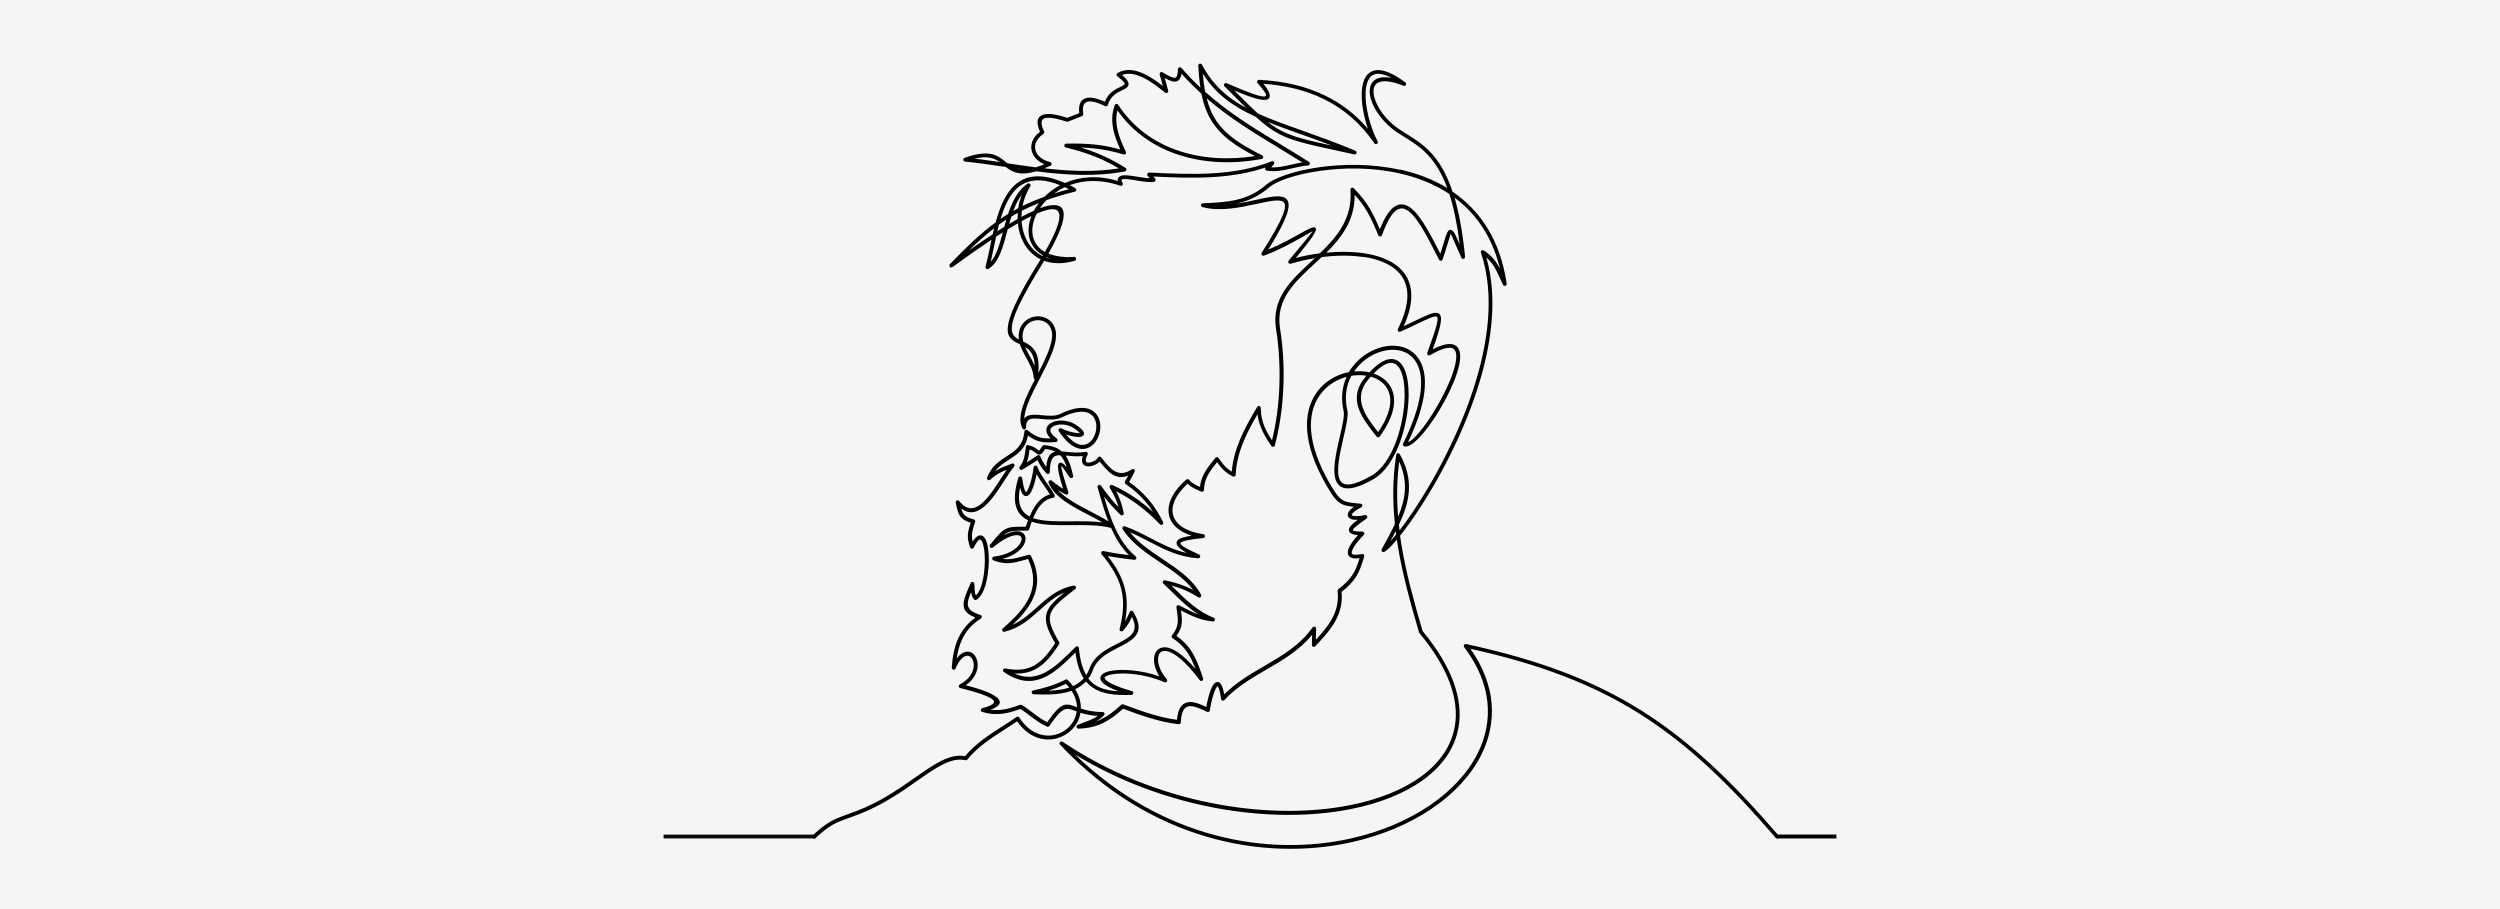
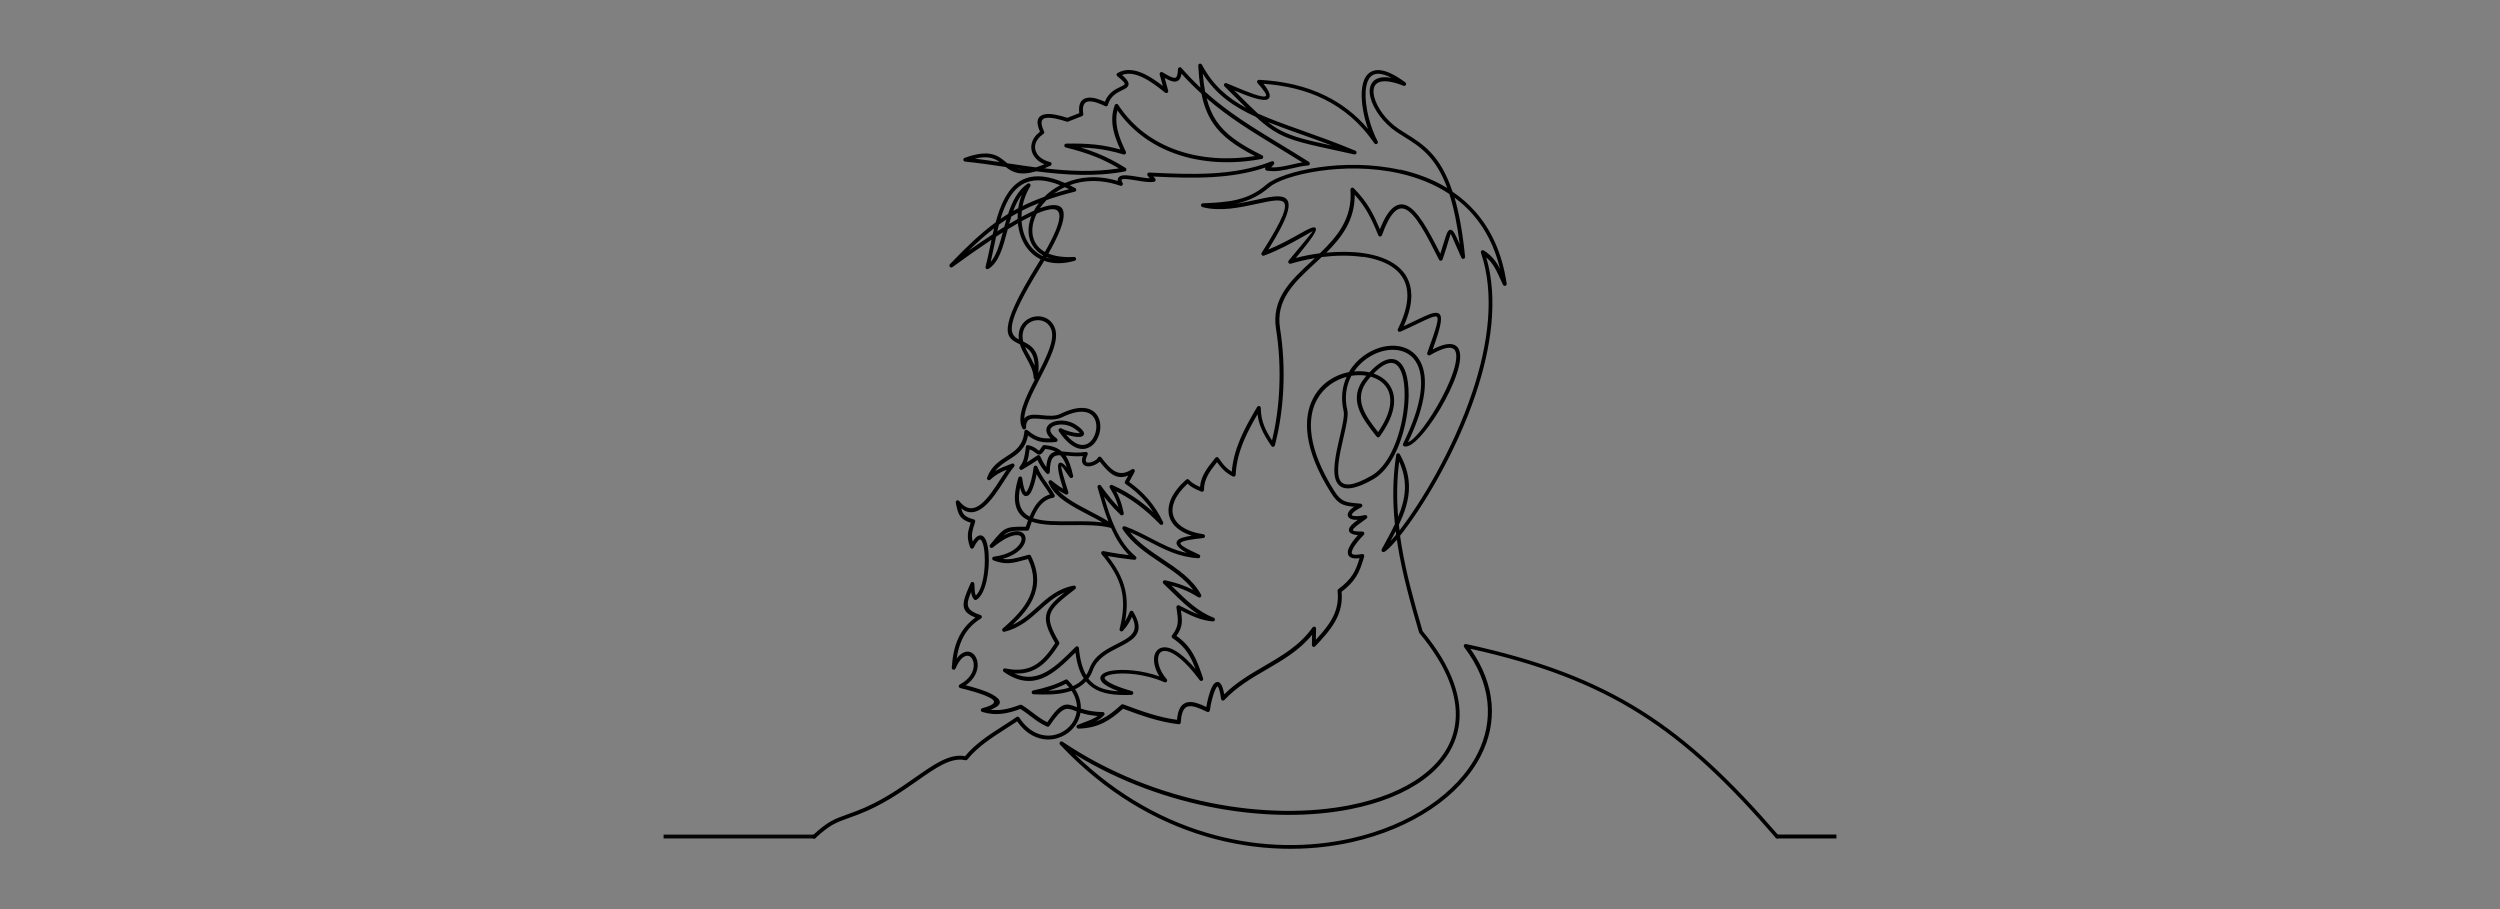
<svg xmlns="http://www.w3.org/2000/svg" id="_レイヤー_2" data-name="レイヤー 2" data-sanitized-data-name="レイヤー 2" viewBox="0 0 550 200">
  <rect x="0" y="0" width="550" height="200" fill="#808080" stroke="none" />
  <defs>
    <style>
      .cls-1, .cls-2, .cls-3 {
        stroke-width: 0px;
      }

      .cls-1, .cls-3 {
        fill: #000;
      }

      .cls-2 {
        fill: #f6f6f6;
        opacity: .98;
      }

      .cls-3 {
        opacity: .96;
      }
    </style>
  </defs>
  <g id="_レイヤー_1-2" data-name="レイヤー 1" data-sanitized-data-name="レイヤー 1">
    <g>
-       <rect class="cls-2" width="550" height="200" />
      <path class="cls-1" d="M391.3,183.76c.15.18.13.45-.04.6s-.45.13-.6-.04c-10.3-11.93-19.43-20.67-29.95-27.29-10.27-6.46-21.88-10.9-37.22-14.3,5.72,8.11,5.94,16.31,2.35,23.42-2.27,4.5-6.08,8.55-10.98,11.84-4.88,3.28-10.86,5.81-17.5,7.29-19.33,4.3-44.28-.34-64.15-21.46-.16-.17-.15-.44.02-.6.15-.14.38-.15.54-.03,20.38,13.71,45.33,17.5,63.23,13.95,6.31-1.25,11.74-3.42,15.76-6.39,3.99-2.94,6.59-6.66,7.32-11.06.94-5.72-1.3-12.6-7.81-20.41-.04-.05-.07-.1-.08-.15h0c-1.89-6.46-3.67-12.84-4.71-19.28-.06-.37-.12-.75-.17-1.12-1.19,1.41-2.14,2.34-2.74,2.68h0c-.12.07-.28.08-.42,0-.21-.11-.28-.37-.17-.58l.18-.33c1-1.83,1.94-3.54,2.72-5.2-.52-4.99-.51-10.03.29-15.22.04-.23.25-.39.49-.36.14.02.25.1.31.22h0c3.16,5.72,2.21,10.35-.21,15.51.04.41.09.82.14,1.24,4.62-5.96,11.77-17.68,16.05-30.52,3.44-10.31,5-21.32,1.86-30.57-.08-.22.04-.47.27-.54.13-.04.26-.02.37.05h0s0,0,0,0c1.8,1.16,2.75,2.48,3.56,4.04-1.18-4.92-3.25-8.82-5.91-11.89-1.25-1.44-2.62-2.7-4.1-3.79.98,3.35,1.78,7.58,2.32,13.02.02.23-.15.44-.38.47-.19.02-.36-.09-.43-.25h0c-.41-.92-.78-1.76-1.1-2.48-.83-1.91-1.22-2.8-1.26-2.8-.01,0-.22.7-.62,2.02-.28.93-.64,2.14-1.16,3.63-.08.22-.32.34-.54.26-.11-.04-.19-.12-.24-.21h0s-.08-.15-.08-.15c-2.64-5.23-5.14-10.16-7.49-11.01-1.59-.57-3.23.89-4.99,5.78-.08.22-.32.34-.55.26-.12-.04-.21-.14-.25-.25-.83-2.01-1.56-3.68-2.47-5.23-.74-1.26-1.6-2.45-2.73-3.68.04,5.57-2.84,9.37-6.24,12.74,2.8-.27,5.63-.26,8.2.11,2.88.42,5.46,1.31,7.34,2.77,1.92,1.5,3.1,3.58,3.16,6.38.04,1.95-.47,4.24-1.68,6.91.99-.46,1.88-.88,2.68-1.27,2.43-1.17,3.99-1.92,4.85-1.61,1.23.45.78,2.63-1.14,7.99,2.11-1.1,3.58-1.38,4.55-1.07,1.51.49,1.77,2.27,1.24,4.65-.49,2.19-1.65,4.93-3.08,7.6-2.95,5.53-7.13,10.73-8.97,10.15-.23-.07-.35-.31-.28-.53,0-.03.02-.05.03-.08,4.33-8.76,4.67-14.37,3.09-17.5-1.01-2.01-2.83-2.99-4.87-3.12-2.09-.14-4.42.6-6.37,2.03-1.01.74-1.91,1.65-2.64,2.73.06,0,.13-.01.19-.02,1.1-.09,2.19-.03,3.2.2,1.94-2.08,3.56-2.95,4.85-2.93,1.35.02,2.33.96,2.94,2.49.57,1.42.84,3.36.82,5.55-.07,6.63-2.8,15.55-7.69,18.36-4.77,2.74-7.1,2.5-8.1.75-1.2-2.09-.21-6.36.65-10.07.56-2.44,1.07-4.62.84-5.6-.67-2.86-.32-5.42.66-7.56-2.59.69-5.06,2.34-6.52,5.01-2.26,4.14-2.09,10.76,3.8,20.1,1.52,2.41,2.54,2.5,5.06,2.73.24.02.5.05.73.07.23.02.41.23.38.46-.01.16-.11.29-.25.35-1.14.57-1.8,1.09-2.02,1.49-.05.1-.07.16-.06.2.02.04.08.09.19.13.47.18,1.39.17,2.72-.12.23-.05.46.1.51.33.04.18-.04.36-.19.45-.26.19-.51.38-.78.57-1.02.73-2.19,1.56-2.19,1.96,0,.19.55.32,2.09.32.24,0,.43.19.43.43,0,.12-.05.23-.13.3-.77.77-1.93,2.08-2.43,3.13h0s0,0,0,0c-.16.34-.24.63-.22.85.02.14.11.25.31.31.37.12.99.11,1.94-.08.23-.05.46.1.5.34.01.07,0,.15-.01.22-.53,1.85-1.03,3.23-1.8,4.45-.74,1.17-1.71,2.18-3.17,3.3.24,2.54-.36,4.64-1.44,6.55-1.1,1.94-2.68,3.66-4.36,5.44-.16.17-.43.18-.6.02-.1-.09-.14-.22-.13-.34l.05-2.22c-2.78,3.42-6.42,5.54-10.08,7.67-3.27,1.9-6.56,3.82-9.22,6.68-.16.17-.43.18-.6.02-.08-.07-.12-.17-.13-.27-.21-1.52-.46-2.37-.71-2.72-.04-.05-.04-.09-.05-.08-.11.05-.24.24-.39.52-.57,1.06-1.09,3.14-1.32,4.81-.03.23-.25.4-.48.37-.06,0-.11-.03-.15-.05-1.57-.77-3.02-1.39-4.05-1.21-.95.17-1.59,1.13-1.71,3.53-.01.24-.21.42-.45.41,0,0-.02,0-.03,0h0c-2.21-.26-4.29-.75-6.35-1.37-1.95-.59-3.89-1.3-5.88-2.04-1.46,1.33-2.84,2.38-4.36,3.12-1.6.78-3.33,1.21-5.44,1.26-.24,0-.43-.18-.44-.42,0-.18.11-.35.27-.41.45-.19.9-.35,1.34-.52,1.08-.4,2.18-.8,3.06-1.44-1.61-.1-2.82-.39-3.79-.71-.07.42-.17.83-.32,1.23-.44,1.22-1.23,2.27-2.23,3.07-1,.79-2.22,1.33-3.53,1.52-2.62.37-5.6-.68-7.85-3.93-.86.58-1.73,1.14-2.59,1.69-3.06,1.96-6.11,3.92-8.37,6.72-.11.13-.27.18-.43.15h0c-3.1-.72-6.39,1.58-10.6,4.53-3.54,2.48-7.71,5.4-13.02,7.43-.72.27-1.43.53-2.08.76-2.81,1.01-4.11,1.48-7.29,4.41-.17.16-.44.15-.6-.03-.16-.17-.15-.44.03-.6,3.3-3.04,4.65-3.53,7.58-4.58.57-.21,1.22-.44,2.06-.76,5.21-1.99,9.34-4.88,12.83-7.33,4.28-3,7.64-5.35,11.02-4.72,2.33-2.8,5.36-4.75,8.41-6.7.98-.63,1.97-1.26,2.9-1.91,0,0,.02-.01.03-.02.2-.13.46-.07.59.13,2.07,3.21,4.84,4.25,7.26,3.91,1.15-.16,2.23-.64,3.11-1.34.88-.7,1.58-1.62,1.96-2.69.14-.39.24-.8.3-1.22-.12-.04-.23-.09-.34-.13-1.98-.75-2.71-1.02-5.67,3.31-.12.18-.35.23-.54.14-1.46-.64-2.56-1.48-3.68-2.34-.69-.52-1.38-1.06-2.16-1.54-1.39.52-2.7.91-4.04,1.06-1.41.17-2.84.07-4.37-.4-.23-.07-.35-.31-.28-.53.05-.15.16-.25.3-.29h0c3.1-.78,3.01-1.57,1.79-2.24-1.68-.93-4.81-1.75-6.64-2.19-.23-.06-.37-.29-.31-.51.03-.12.11-.22.22-.28h0c2.22-1.17,3.06-2.85,3.07-4.21,0-.69-.19-1.28-.52-1.67-.29-.34-.69-.52-1.13-.42-.73.16-1.58.98-2.37,2.8-.09.22-.34.32-.56.22-.17-.07-.27-.24-.26-.42h0c.16-2.33.55-4.53,1.45-6.48.8-1.74,2-3.28,3.76-4.54-2.67-1.04-2.97-2.37-2.31-4.47.23-.74.59-1.57,1-2.52l.25-.58c.09-.22.34-.32.56-.23.16.07.25.22.26.38.02.26.03.52.04.78.02.63.04,1.27.29,1.78,1.56-1.43,2.15-5.84,1.93-9.05-.07-1.1-.24-2.04-.5-2.66-.18-.43-.37-.67-.57-.61-.34.12-.77.66-1.32,1.79-.1.21-.36.3-.57.2-.11-.05-.18-.14-.22-.24h0c-.82-2.31-.56-3.31.11-5.44-1.11-.34-1.79-.73-2.26-1.37-.52-.69-.74-1.62-1.02-3.05-.04-.23.11-.45.34-.5.17-.03.33.04.43.17,1.65,2.07,3.26,1.87,4.75.68,1.62-1.28,3.14-3.66,4.46-5.71.44-.68.85-1.32,1.24-1.88-1.35.54-2.47,1.11-3.63,2.2-.17.16-.44.16-.6-.02-.12-.13-.15-.31-.08-.47.93-2.49,2.65-3.59,4.31-4.66,1.84-1.19,3.6-2.32,3.87-5.44.02-.24.23-.41.46-.39.1,0,.19.05.26.11,1.05.88,1.89,1.36,2.79,1.6.66.17,1.38.21,2.26.18-.67-.67-.95-1.3-.93-1.86.01-.44.2-.83.51-1.14.28-.29.68-.51,1.13-.67,1.37-.47,3.43-.31,4.98.76.96.66,1.44,1.16,1.59,1.52.19.45.04.76-.35.95-.23.11-.56.14-.94.13-.72-.03-1.72-.25-2.59-.54,2.02,2.46,3.78,2.68,4.96,1.89.75-.5,1.3-1.4,1.55-2.39.26-.99.22-2.07-.2-2.92-.78-1.61-2.98-2.42-7.21-.36-1.38.67-2.99.51-4.46.37-.62-.06-1.22-.12-1.73-.1-1.04.03-1.75.42-1.7,1.97,0,.24-.18.43-.41.44-.16,0-.31-.08-.38-.22h0s0-.01,0-.01c-1.39-2.52.58-6.6,2.72-10.76-.15-.06-.25-.2-.26-.38-.07-1.6-.88-3.06-1.67-4.49-.53-.96-1.06-1.91-1.36-2.89-3.05-1.44-5.37-2.61,3.95-17.7.21-.34.41-.67.61-.99-1.4-.68-2.52-1.73-3.35-3.01-.92-1.42-1.47-3.12-1.65-4.92-.72.41-1.46.85-2.24,1.33l-.13.5c-.95,3.53-1.83,6.81-4.09,8.19-.1.07-.23.1-.36.06-.23-.06-.36-.3-.3-.52.36-1.32.66-2.81.99-4.36.11-.52.22-1.05.33-1.58-2.64,1.75-5.53,3.78-8.6,6.02-.19.14-.46.1-.59-.09-.12-.17-.1-.4.04-.55h0c3.61-3.76,6.7-6.75,10.06-9.2.53-1.94,1.17-3.8,2.05-5.38,2.3-4.17,6.1-6.43,13.19-3.28,3.18-1.38,7.15-1.8,11.62-.45-.08-.48.11-.81.49-1.03.01,0,.02-.01.03-.02.72-.38,2.18-.14,3.73.11.97.16,1.97.32,2.8.35l-.47-.56c-.15-.18-.13-.45.06-.6.09-.07.19-.1.29-.1h0c4.53.22,9.17.43,13.73.18,4.54-.26,9-.98,13.2-2.65.22-.09.47.02.55.24.06.16.02.34-.09.45l-.57.63c1.51.09,3-.26,4.51-.6.78-.18,1.55-.36,2.35-.48-1.83-1.15-3.6-2.23-5.33-3.28-5.61-3.41-10.79-6.56-15.72-10.82.5,1.95,1.19,3.58,2.16,5.01,1.98,2.93,5.13,5.09,10.05,7.53.12.06.2.17.23.3.04.23-.11.45-.34.5-6.48,1.22-13.11.93-18.95-1.14-5.06-1.79-9.53-4.92-12.78-9.55-.36,1.42-.3,2.82,0,4.19.36,1.67,1.08,3.3,1.84,4.89.06.1.07.22.04.33-.07.23-.31.35-.53.29-2.23-.67-4.21-1.08-6.21-1.3-1.05-.12-2.11-.19-3.21-.22,1.26.38,2.45.79,3.61,1.26,2.06.83,4.04,1.84,6.21,3.2.11.06.19.17.22.3.04.23-.11.45-.34.5-6.51,1.22-13.07.79-19.5-.03-3.64,1.06-5.26.17-6.69-.95-3.05-.46-6.05-.9-8.96-1.19h0c-.16-.02-.3-.12-.36-.28-.08-.22.04-.47.26-.54,5.52-1.99,7.32-.51,9.09.94.11.09.21.18.32.26h.04c2.05.31,4.13.62,6.21.89.57-.17,1.2-.39,1.88-.68-1.03-.43-1.78-1.06-2.26-1.78h0c-.29-.43-.47-.89-.56-1.37-.09-.48-.07-.97.05-1.46.23-.92.83-1.81,1.81-2.55-1.1-2.51-.39-3.56,1.09-3.84,1.29-.24,3.22.23,4.93.78l2.62-1.03c-.28-2.38.65-3.27,1.99-3.4,1.11-.11,2.49.37,3.65.9.76-2.01,2.3-2.75,3.41-3.28.43-.21.78-.37.91-.54.17-.22-.16-.66-1.59-1.81h0s-.07-.07-.1-.11c-.12-.2-.06-.46.15-.58,1.84-1.1,3.92-.73,5.9.21,1.47.7,2.87,1.7,4.07,2.64l-.7-2.54c-.03-.11-.02-.23.05-.33.12-.2.38-.27.58-.15,1.29.78,2.21,1.28,2.74,1.22.4-.05.61-.6.66-1.91h0c0-.11.05-.23.15-.31.18-.16.45-.14.6.04,1.38,1.58,2.77,3.01,4.19,4.34-.23-1.45-.38-3.06-.48-4.84-.01-.24.17-.44.4-.45.17,0,.33.09.4.23,2.39,4.5,5.62,7.31,9.76,9.53-1.07-1.05-2.28-2.25-3.68-3.65l-1.1-1.1c-.17-.17-.17-.44,0-.6.12-.12.31-.15.46-.09h0c.39.16.9.37,1.46.61,2.68,1.13,6.54,2.76,7.18,2.2.24-.21-.22-1.03-1.84-2.85-.16-.18-.14-.45.04-.6.09-.08.21-.12.33-.11,5.27.28,10.19,1.35,14.58,3.51,3.48,1.7,6.63,4.08,9.35,7.28-.94-2.7-1.51-5.77-1.37-8.21.08-1.33.37-2.49.93-3.32.6-.89,1.48-1.41,2.7-1.4,1.46.01,3.41.81,5.96,2.71.19.14.23.41.09.6-.12.16-.33.21-.5.14h0c-2.63-1.05-4.38-1.2-5.43-.76-.55.23-.89.63-1.05,1.15-.17.56-.15,1.27.04,2.05.58,2.33,2.64,5.23,5.46,7.1.52.35,1.06.68,1.6,1.02,3.68,2.3,7.5,4.69,10.17,12.74,1.87,1.27,3.61,2.79,5.16,4.57,3.33,3.85,5.77,8.96,6.75,15.66h0c.03.18-.07.36-.24.45-.21.1-.47,0-.57-.2-.2-.43-.38-.82-.55-1.19-.87-1.93-1.59-3.51-3.12-4.83,2.67,9.18,1.08,19.84-2.26,29.85-4.44,13.32-12,25.49-16.71,31.38.09.63.18,1.25.28,1.88,1.04,6.37,2.8,12.69,4.67,19.09,6.64,7.99,8.91,15.09,7.94,21.02-.76,4.63-3.49,8.54-7.65,11.61-4.13,3.04-9.67,5.26-16.1,6.54-17.16,3.41-40.72.14-60.67-12.03,19.16,18.55,42.45,22.56,60.67,18.5,6.53-1.45,12.41-3.94,17.21-7.16,4.78-3.21,8.49-7.15,10.69-11.51,3.58-7.08,3.21-15.31-2.92-23.41-.09-.1-.13-.24-.1-.37.05-.23.28-.38.51-.33,15.98,3.46,27.99,7.99,38.59,14.65,10.6,6.67,19.78,15.46,30.14,27.45h0ZM307.15,117.61c-.03-.25-.07-.5-.1-.75-.36.72-.75,1.45-1.15,2.2.38-.42.8-.9,1.25-1.45h0ZM307.82,101.55c-.53,4.12-.56,8.16-.24,12.16,1.68-4.03,2.22-7.81.24-12.16h0ZM318.85,42.67c-3.34-2.22-7.11-3.66-10.97-4.53-6.09-1.37-12.41-1.29-17.64-.53-5.31.77-9.45,2.24-11.02,3.6-2.21,1.92-4.47,2.94-6.88,3.51-.19.04-.37.09-.56.12,1.6-.23,3.16-.57,4.58-.88,2.88-.63,5.21-1.14,6.39-.39.01,0,.02.02.03.02,1.52,1.02.8,4.02-3.76,11.32,2.69-1.1,5.16-2.48,6.95-3.49,1.79-1,2.97-1.67,3.42-1.3.54.45-.67,2.24-4.31,6.64,1.68-.45,3.47-.8,5.3-1.04,3.81-3.64,7.2-7.7,6.72-13.96-.01-.12.03-.25.12-.35.17-.17.44-.17.6,0,1.58,1.58,2.7,3.06,3.64,4.67.78,1.33,1.43,2.74,2.11,4.35,1.86-4.66,3.75-5.99,5.71-5.29,2.55.92,5,5.58,7.59,10.68.34-1.03.61-1.91.83-2.64.51-1.68.78-2.58,1.37-2.63.64-.05,1.11.99,2.08,3.24-.58-4.63-1.37-8.26-2.3-11.15h0ZM308.06,37.31c3.61.81,7.15,2.11,10.34,4.06-2.56-6.95-6.06-9.14-9.45-11.25-.54-.34-1.08-.67-1.62-1.03-3-1.99-5.19-5.09-5.82-7.61-.23-.93-.25-1.79-.03-2.51.24-.76.74-1.35,1.54-1.69.75-.32,1.78-.39,3.12-.14-1.18-.62-2.14-.9-2.92-.91-.9,0-1.55.37-1.99,1.02-.47.7-.72,1.71-.79,2.89-.2,3.33,1.02,7.9,2.63,10.93.12.19.06.45-.12.57-.19.13-.46.08-.59-.11-3.07-4.49-6.84-7.65-11.12-9.74-4.01-1.97-8.49-3.01-13.28-3.36,1.45,1.8,1.66,2.8,1.11,3.29-.98.87-4.71-.63-7.54-1.82,2.12,2.12,3.78,3.78,5.22,5.09,2.84,1.29,6.05,2.43,9.63,3.7,3.57,1.27,7.5,2.67,11.8,4.47.22.09.32.34.23.56-.08.19-.29.3-.48.25h0c-1.25-.27-2.4-.52-3.47-.76-6.68-1.45-10.12-2.19-13.08-3.75-1.71-.9-3.23-2.05-5.09-3.75-4.93-2.24-8.8-4.94-11.69-9.52.13,1.46.3,2.79.53,4,5.15,4.62,10.57,7.91,16.48,11.5,2.05,1.25,4.17,2.53,6.34,3.91.12.07.21.19.22.35.02.24-.16.44-.4.46-1.16.08-2.3.35-3.43.61-1.86.43-3.7.85-5.65.52h0c-.08-.01-.15-.05-.22-.11-.17-.15-.19-.4-.05-.58-3.81,1.29-7.8,1.89-11.84,2.12-4.27.24-8.6.07-12.84-.13l.37.44c.06.06.1.14.12.24.04.23-.13.45-.36.49-1.03.16-2.49-.08-3.87-.31-1.41-.23-2.72-.45-3.19-.21h-.01c-.12.08-.09.3.18.77h0c.06.1.07.23.03.35-.08.22-.32.34-.54.26-4.25-1.48-8.06-1.28-11.14-.13.4.2.81.41,1.22.64.1.05.18.15.22.27.06.23-.08.46-.31.52-2.29.57-4.35,1.18-6.23,1.85-.55.56-1.03,1.16-1.45,1.78.71-.26,1.34-.45,1.9-.56,4.15-.78,4.75,2.15-.03,10.55,1.41.58,3.27.87,5.64.74h0c.19-.01.38.11.43.31.07.23-.06.46-.29.53-2.43.7-4.53.69-6.29.15-.14-.04-.28-.09-.42-.14-.22.36-.44.73-.67,1.11-8.11,13.12-7.11,15.03-4.91,16.19,0-.07-.02-.15-.02-.22-.15-1.8.54-3.13,1.58-3.95.53-.42,1.15-.7,1.79-.83.64-.13,1.31-.12,1.94.05,1.19.31,2.23,1.17,2.7,2.6.88,2.72-1.24,6.81-3.35,10.9-1.69,3.27-3.38,6.54-3.44,8.88.44-.64,1.19-.85,2.1-.87.56-.02,1.18.04,1.83.11,1.35.13,2.84.28,4-.29,4.8-2.34,7.38-1.25,8.36.75.51,1.04.56,2.33.25,3.51-.31,1.18-.97,2.27-1.9,2.89-1.72,1.15-4.28.78-7.02-3.31-.1-.13-.12-.32-.03-.48.12-.2.38-.28.58-.16.81.46,2.59.98,3.66,1.03.16,0,.3,0,.4,0-.16-.22-.54-.56-1.22-1.03-1.32-.92-3.06-1.05-4.22-.66-.34.11-.61.27-.8.46-.16.16-.26.35-.26.56-.01.48.39,1.1,1.4,1.84.11.07.19.19.2.33.02.24-.16.44-.39.46-1.47.12-2.56.13-3.6-.14-.85-.22-1.64-.62-2.54-1.3-.5,2.95-2.29,4.11-4.16,5.31-1.08.69-2.19,1.41-3.04,2.53,1.05-.66,2.15-1.07,3.46-1.57l.2-.08c.15-.06.33-.04.45.07.18.16.19.43.04.6-.6.68-1.31,1.78-2.09,3-1.35,2.1-2.92,4.54-4.65,5.92-1.56,1.23-3.21,1.62-4.89.26.15.53.31.93.55,1.25.4.53,1.05.86,2.21,1.17.01,0,.02,0,.03,0,.23.07.35.31.28.54l-.05.16h0s0,0,0,0c-.56,1.76-.85,2.69-.49,4.19.47-.75.91-1.17,1.31-1.31.72-.25,1.27.19,1.64,1.09.29.71.48,1.75.56,2.93.24,3.65-.58,8.82-2.67,10.08h0c-.18.11-.41.07-.55-.09-.4-.48-.57-1.03-.64-1.6-.2.49-.38.94-.51,1.35-.55,1.76-.2,2.82,2.56,3.69.1.03.19.09.25.19.12.2.06.46-.14.59-2.02,1.24-3.33,2.83-4.17,4.65-.58,1.27-.95,2.66-1.16,4.14.65-.87,1.32-1.32,1.94-1.46.78-.17,1.47.12,1.96.7.45.54.73,1.33.72,2.23-.02,1.42-.75,3.12-2.63,4.42,1.87.48,4.37,1.2,5.86,2.03,1.95,1.08,2.56,2.27-.41,3.34.84.11,1.65.11,2.46.02,1.32-.16,2.63-.56,4.03-1.09h0c.12-.04.25-.04.37.03.9.54,1.66,1.12,2.42,1.7,1,.76,1.98,1.51,3.2,2.1,3.17-4.57,4.08-4.23,6.47-3.33l.08.03c-.03-1.15-.4-2.38-1.2-3.62-.29.11-.6.2-.9.28-2.41.65-5.14.59-7.47.49-.24,0-.42-.21-.41-.44,0-.2.16-.37.35-.4,1.3-.29,2.48-.58,3.63-.95,1.15-.37,2.26-.82,3.45-1.43.17-.09.37-.05.5.08h0c.44.44.83.89,1.16,1.34.89-.4,1.7-.94,2.36-1.69-.9-1.39-1.5-3.24-1.81-5.7-4.74,4.73-9.22,8.86-15.77,4.27-.19-.13-.24-.4-.11-.59.1-.14.27-.21.43-.17h0c2.76.56,4.8.27,6.51-.73,1.67-.98,3.06-2.65,4.47-4.84-1.81-3.1-2.43-5-1.81-6.78.5-1.42,1.79-2.69,3.9-4.38-2.16.89-3.82,2.39-5.49,3.89-2.17,1.95-4.37,3.93-7.73,4.77-.23.06-.46-.08-.52-.31-.04-.17.02-.34.15-.44,2.49-2.15,4.69-4.39,5.83-6.91,1.09-2.41,1.22-5.13-.3-8.35-.27.07-.53.14-.78.21-2.45.68-4.17,1.15-6.84.09-.22-.09-.32-.34-.24-.55.06-.15.2-.25.35-.27h0c3.15-.38,5.03-1.69,5.77-2.9.3-.5.4-.96.29-1.29-.09-.29-.37-.49-.82-.53-1.06-.1-2.9.59-5.48,2.72-.18.15-.45.13-.6-.06-.14-.17-.13-.42.02-.57l.38-.46c2.77-3.34,2.95-3.55,7.46-3.48.15-.46.31-.95.5-1.44-2.62-1.26-3.79-3.88-2.14-9.31.04-.16.18-.29.36-.32.23-.03.45.13.48.37.23,1.7.49,2.63.77,3.01.04.06.05.09.06.09.12-.06.26-.25.41-.54.58-1.11,1.09-3.26,1.28-4.94.02-.15.12-.29.27-.35.22-.09.47.02.55.24.56,1.42,1.34,2.51,2.13,3.64.56.79,1.13,1.59,1.64,2.52.03.05.05.11.06.17.03.23-.13.45-.36.48-1.53.22-2.61,1.24-3.43,2.53-.38.6-.7,1.26-.97,1.94.1.03.2.07.3.1,2.15.66,5.09.63,8.11.61,2.32-.02,4.69-.04,6.84.24-.94-.55-1.98-1.09-3.04-1.64-3.68-1.91-7.57-3.93-8.8-7.08-.08-.22.02-.47.24-.55.15-.06.31-.03.43.07.57.46,1.1.88,1.66,1.26.28.19.57.37.87.55-.7-2.23-1.57-5.2-.87-5.68.33-.22.85,0,1.67.93-.3-.92-.66-1.7-1.15-2.3-.1-.12-.2-.23-.31-.34h-.05c-1.4-.02-2.18.54-2.23,3.69,0,.12-.04.24-.13.32-.17.16-.44.15-.6-.02-.52-.55-.91-1.06-1.25-1.6-.26-.41-.49-.84-.72-1.33-.48.33-.97.65-1.45.95-.61.39-1.24.77-1.89,1.14-.15.11-.36.11-.52-.02-.18-.15-.21-.42-.06-.6.96-1.17,1.13-2.55,1.32-4.03h0s.04-.36.04-.36c0-.01,0-.03,0-.04.05-.23.28-.37.51-.32,1.1.24,1.67.69,2.06,1,.09.07.18.14.24.18.11.07.24-.06.83-.98.08-.14.23-.23.41-.21,1.72.14,2.94.61,3.84,1.39.34.02.7.06,1.08.1,1.17.12,2.57.27,4.16.01.23-.04.45.12.49.35.02.1,0,.19-.05.27-.4.8-.46,1.28-.33,1.53.04.08.12.14.23.17.15.05.33.05.54.02.74-.1,1.59-.57,1.84-1.07.11-.21.36-.3.57-.19.06.03.11.07.14.12h0s.12.15.12.15c1.89,2.38,3.59,4.51,6.63,2.48.2-.13.46-.08.59.12.1.14.09.33,0,.47l-1.18,2.19c1.63,1.16,3.01,2.4,4.2,3.79,1.27,1.48,2.33,3.13,3.27,5.05.1.21.02.47-.2.57-.17.08-.37.04-.49-.09h0c-1.59-1.65-3.27-3.15-5.06-4.46-1.44-1.05-2.96-1.99-4.58-2.8.31.57.56,1.12.78,1.69.37.94.64,1.91.89,3.08.05.23-.1.46-.33.51-.15.03-.3-.02-.4-.12-.97-.92-1.83-1.85-2.65-2.81-.33-.38-.64-.77-.96-1.17,1.42,4.86,3.18,10.02,6.97,13.14.18.15.21.42.06.6-.1.12-.24.17-.38.15h0c-1.18-.14-2.35-.28-3.5-.45-.78-.11-1.55-.24-2.34-.38,1.91,2.44,3.16,4.69,3.76,7.1.56,2.22.57,4.56.05,7.29.03-.05.07-.11.1-.17.34-.58.62-1.2.94-1.93.09-.22.34-.32.56-.22.09.04.16.1.2.18,2.26,3.72,1,5.42-1.3,6.81-.6.36-1.25.7-1.93,1.04-2.21,1.12-4.69,2.38-5.64,4.97-.27.73-.6,1.36-1,1.9.38.49.81.9,1.28,1.24,1.38.99,3.17,1.42,5.39,1.54-1.94-.71-3.08-1.37-3.6-1.96-.57-.64-.55-1.23-.05-1.72.37-.37,1.07-.65,1.99-.82,2.45-.45,6.71-.17,10.63,1.23-.99-1.58-1.35-3.18-1.14-4.37.12-.69.42-1.25.91-1.61.48-.36,1.13-.51,1.92-.38,1.5.26,3.63,1.64,6.26,4.75-.39-1.03-.8-1.99-1.31-2.87-.87-1.51-2.02-2.81-3.76-3.93h0s-.02-.02-.04-.03c-.18-.15-.21-.41-.07-.6,1.58-1.98,1.38-3.34,1.04-5.64-.02-.13-.04-.24-.07-.48-.02-.09,0-.19.04-.27.11-.21.36-.29.57-.19.22.11.16.08.62.32,1.26.65,2.41,1.23,3.61,1.67-2.2-1.41-4.08-3.25-5.97-5.11-.57-.56-1.15-1.12-1.74-1.68h0c-.11-.1-.16-.25-.12-.4.05-.23.28-.37.51-.32,1.51.33,2.78.69,4.01,1.16.73.28,1.44.6,2.18.99-1.84-2.45-4.5-4.23-7.2-6.03-3.09-2.07-6.23-4.16-8.34-7.36h0c-.07-.11-.09-.25-.05-.38.08-.22.32-.34.55-.26,2.05.74,3.89,1.7,5.7,2.64h0c2.54,1.32,5.03,2.61,7.91,3.22-2.13-1.2-2.62-2.06-2.03-2.76.43-.51,1.58-.81,3.12-1.04-1.02-.32-1.9-.73-2.61-1.22-1.21-.81-1.98-1.84-2.32-3-.33-1.16-.22-2.45.35-3.79.6-1.4,1.71-2.87,3.35-4.31h.01c.17-.17.44-.16.6.02.72.79,1.49,1.16,2.44,1.58.21-2.43,1.59-4.17,3.05-5.99l.32-.4s.06-.07.1-.1c.19-.14.46-.09.59.1.58.81,1.03,1.44,1.55,1.96.39.39.81.73,1.37,1.07.23-2.58.91-4.91,1.85-7.15,1.01-2.41,2.33-4.69,3.72-7.06.07-.14.22-.24.39-.24.24,0,.43.19.43.43,0,1.54.31,2.88.83,4.15.42,1.02.98,1.99,1.64,2.99.9-3.67,1.43-7.59,1.6-11.53.19-4.38-.05-8.8-.71-12.94-1.08-6.74,3.26-10.75,7.79-14.93.25-.23.5-.46.75-.69-1.85.3-3.65.71-5.31,1.22-.13.04-.28.01-.4-.08-.18-.15-.21-.42-.06-.6,3.92-4.7,5.35-6.45,5.3-6.5,0,0-.98.55-2.46,1.39-2.08,1.17-5.04,2.83-8.27,4.01h0c-.12.04-.26.03-.37-.04-.2-.13-.26-.39-.13-.59,4.85-7.59,5.84-10.48,4.69-11.25h-.02c-.88-.57-3.06-.09-5.75.49-3.6.79-8.08,1.76-11.96.71h0c-.18-.05-.31-.2-.32-.39-.01-.24.17-.43.41-.44,2.7-.12,5.16-.24,7.47-.79,2.28-.54,4.42-1.51,6.51-3.32,1.69-1.46,6-3.01,11.46-3.8,5.31-.77,11.73-.85,17.94.54h0ZM299.85,56.54c-2.84-.42-6-.37-9.08.01-.54.51-1.09,1.02-1.64,1.53-4.35,4.02-8.53,7.88-7.52,14.17.67,4.2.92,8.67.72,13.11-.19,4.34-.81,8.64-1.86,12.63-.06.23-.29.36-.52.3-.11-.03-.2-.1-.25-.19-.91-1.32-1.69-2.58-2.24-3.93-.4-.96-.68-1.96-.81-3.04-1.12,1.92-2.15,3.82-2.98,5.78-.99,2.35-1.68,4.8-1.83,7.55-.01.24-.21.42-.45.4-.07,0-.14-.03-.2-.06-.92-.48-1.56-.96-2.13-1.53-.46-.46-.85-.98-1.31-1.6-1.48,1.86-2.87,3.62-2.87,6.09,0,.24-.19.43-.43.43-.07,0-.14-.02-.21-.05l-.34-.15c-1.01-.44-1.83-.81-2.63-1.58-1.38,1.27-2.33,2.54-2.85,3.75-.49,1.15-.6,2.25-.32,3.22.28.97.94,1.83,1.97,2.53,1.13.76,2.69,1.33,4.67,1.62.23.03.4.25.36.48-.03.2-.2.35-.39.36-2.52.28-4.54.55-4.97,1.05-.3.35.75,1.1,4.06,2.58.21.1.31.35.22.56-.07.17-.24.26-.41.25h0c-4.21-.24-7.46-1.93-10.79-3.66h0s0,0,0,0c-1.37-.71-2.76-1.43-4.23-2.06,1.97,2.43,4.62,4.2,7.23,5.94,3.29,2.2,6.54,4.37,8.42,7.8.11.21.04.47-.17.58-.14.08-.3.07-.43-.01-1.27-.79-2.4-1.36-3.58-1.82-.75-.29-1.53-.53-2.37-.76.21.2.41.4.62.6,2.64,2.59,5.25,5.15,8.7,6.47.22.08.33.33.25.55-.07.19-.27.3-.47.27-2.73-.25-4.67-1.23-6.99-2.42.33,2.21.46,3.63-.98,5.61,1.66,1.14,2.79,2.46,3.66,3.96.92,1.6,1.54,3.39,2.2,5.39.07.22-.05.47-.27.54-.19.06-.38-.01-.49-.17-3.21-4.31-5.67-6.09-7.27-6.38-.54-.09-.96,0-1.26.22-.3.22-.49.6-.57,1.07-.22,1.27.36,3.16,1.86,4.89.15.18.13.45-.05.6-.13.12-.32.13-.47.06-4.1-1.81-8.9-2.21-11.52-1.73-.75.14-1.29.34-1.54.59-.13.13-.12.31.09.55.63.7,2.41,1.57,5.83,2.55.23.06.36.3.29.53-.05.19-.23.32-.43.31-3.68.13-6.54-.21-8.62-1.7-.49-.35-.94-.77-1.34-1.26-.68.73-1.49,1.28-2.39,1.7.91,1.46,1.29,2.91,1.25,4.26,1.14.38,2.63.76,4.8.76h0c.1,0,.2.04.29.11.18.16.19.43.03.6-.53.59-1.18,1.04-1.88,1.4.45-.15.88-.33,1.3-.54,1.5-.73,2.88-1.8,4.35-3.16h0c.11-.11.28-.15.44-.09,2.05.76,4.04,1.5,6.07,2.11,1.88.57,3.77,1.02,5.76,1.29.21-2.56,1.1-3.63,2.38-3.87,1.14-.21,2.55.32,4.07,1.04.27-1.63.77-3.5,1.32-4.52.23-.43.49-.74.77-.88.4-.2.78-.11,1.11.35.27.38.53,1.1.74,2.27,2.63-2.61,5.73-4.42,8.82-6.22,3.94-2.3,7.86-4.58,10.61-8.49h0c.08-.11.21-.18.36-.18.24,0,.42.2.42.43l-.06,2.45c1.36-1.46,2.6-2.9,3.48-4.47,1.03-1.82,1.59-3.83,1.31-6.27h0c-.02-.15.04-.3.17-.39,1.48-1.11,2.44-2.09,3.16-3.22.63-.99,1.07-2.13,1.51-3.59-.75.1-1.3.07-1.69-.06-.56-.18-.83-.54-.89-1.01-.05-.39.06-.85.29-1.32h0c.41-.88,1.22-1.89,1.93-2.68-1.45-.12-1.99-.55-1.99-1.14,0-.7.95-1.5,1.96-2.23-.63.03-1.13-.03-1.47-.17-.35-.14-.58-.35-.69-.62-.11-.28-.07-.59.12-.92.2-.35.6-.75,1.22-1.16-2.38-.23-3.48-.51-5.09-3.07-6.09-9.66-6.22-16.58-3.83-20.97,1.72-3.16,4.73-4.99,7.79-5.6.84-1.44,1.97-2.65,3.26-3.58,2.12-1.55,4.64-2.35,6.93-2.2,2.33.15,4.42,1.28,5.58,3.59,1.65,3.27,1.4,8.96-2.78,17.64,1.7-.63,4.92-5.06,7.39-9.68,1.39-2.61,2.52-5.27,3-7.38.43-1.92.32-3.33-.67-3.65-.88-.29-2.43.13-4.86,1.55h0c-.11.06-.24.08-.36.03-.22-.08-.34-.32-.26-.55,2.04-5.57,2.69-7.74,2.04-7.97-.52-.19-1.96.5-4.19,1.57-1.08.52-2.34,1.13-3.76,1.75h0c-.11.05-.24.05-.36-.01-.21-.11-.3-.36-.19-.57,1.5-3,2.13-5.5,2.09-7.57-.05-2.51-1.12-4.39-2.84-5.73-1.75-1.37-4.19-2.2-6.94-2.6h0ZM297.31,82.66c-1.12,2.09-1.58,4.67-.9,7.59.27,1.17-.25,3.45-.84,5.99-.82,3.56-1.77,7.66-.74,9.46.75,1.3,2.72,1.35,6.93-1.07,4.61-2.65,7.2-11.22,7.26-17.62.02-2.08-.23-3.91-.76-5.22-.48-1.2-1.2-1.94-2.16-1.95-1.01-.02-2.3.68-3.91,2.34,1.79.6,3.25,1.75,3.99,3.41,1.09,2.44.62,5.96-2.65,10.45h0s-.05.06-.08.09c-.19.14-.45.11-.6-.08-.18-.24-.3-.39-.42-.54-2.76-3.54-6.03-7.74-2.16-12.45.11-.14.22-.27.33-.4-.79-.13-1.62-.16-2.47-.09-.28.02-.55.06-.83.1h0ZM301.56,82.86c-.2.23-.41.47-.62.73-3.44,4.18-.39,8.09,2.17,11.38l.07.09c2.76-3.98,3.17-7.04,2.23-9.14-.69-1.54-2.11-2.57-3.86-3.06h0ZM228.41,82.08c1.89-3.67,3.62-7.26,2.9-9.49-.37-1.13-1.18-1.8-2.1-2.04-.5-.13-1.04-.14-1.55-.04-.52.11-1.01.33-1.43.66-.82.65-1.37,1.74-1.25,3.22.02.25.06.5.12.75,1.86.89,3.82,2.09,3.31,6.94h0ZM225.51,76.33c.28.63.62,1.26.98,1.9.4.73.81,1.47,1.14,2.24-.06-2.43-1.02-3.47-2.12-4.14h0ZM229.37,56.32l.09-.15c-1.01-.57-1.77-1.3-2.29-2.15-.95-1.54-1.12-3.42-.63-5.33.1-.38.22-.77.37-1.15-.68.33-1.4.7-2.16,1.12.12,1.81.65,3.52,1.55,4.92.76,1.17,1.79,2.13,3.07,2.74h0ZM229.88,55.43c4.18-7.3,4.01-9.92.95-9.34-.77.15-1.7.45-2.76.91-.31.63-.56,1.27-.72,1.9-.43,1.69-.29,3.34.53,4.67.45.73,1.11,1.36,1.99,1.86h0ZM230.22,56.55l-.06.09c.07.02.15.05.22.07.29.09.6.16.91.22-.38-.11-.74-.24-1.08-.38h0ZM220.62,51.12c-.48.3-.98.62-1.48.95-.18.82-.35,1.63-.51,2.42-.23,1.09-.45,2.15-.68,3.13,1.27-1.43,1.96-3.87,2.67-6.5h0ZM213.12,55.13c1.85-1.3,3.61-2.5,5.27-3.58.1-.44.2-.88.31-1.32-1.87,1.44-3.68,3.06-5.58,4.9h0ZM219.41,50.88c.52-.33,1.03-.66,1.53-.97.14-.53.29-1.07.45-1.6l-.07.04c-.53.34-1.04.7-1.55,1.06-.13.48-.25.97-.36,1.46h0ZM222.01,49.27c.64-.38,1.26-.75,1.86-1.08-.01-.45,0-.9.03-1.36-.48.26-.94.53-1.4.8-.17.54-.34,1.09-.49,1.64h0ZM224.72,47.72c.98-.53,1.9-.99,2.74-1.36.31-.58.68-1.15,1.1-1.69-1.33.53-2.57,1.09-3.75,1.69-.05.46-.08.91-.09,1.37h0ZM220.14,48.13c.24-.16.48-.32.72-.48.3-.2.61-.39.92-.58.89-2.67,2.1-5.15,4.27-6.66.19-.13.46-.09.59.11.11.15.1.35,0,.49-.83,1.35-1.39,2.82-1.68,4.31,1.48-.73,3.06-1.4,4.79-2.02.98-.98,2.15-1.85,3.48-2.55-6.09-2.45-9.4-.44-11.41,3.2-.69,1.24-1.23,2.67-1.69,4.18h0ZM222.93,46.39c.36-.2.72-.4,1.08-.59.15-1.01.42-2.02.8-3-.79,1.03-1.39,2.27-1.88,3.59h0ZM231.93,42.56c1.03-.32,2.11-.64,3.24-.94-.31-.16-.61-.3-.91-.44-.84.39-1.62.86-2.34,1.37h0ZM280.2,36.16l-.15.1c.06-.02.11-.06.15-.1h0ZM264.35,20.64c-1.49-1.35-2.96-2.81-4.42-4.42-.18,1.13-.61,1.65-1.33,1.73-.61.07-1.38-.25-2.37-.8l.77,2.79c.06.23-.07.46-.3.52-.14.04-.28,0-.38-.08h0c-1.35-1.09-3.11-2.49-4.93-3.35-1.54-.73-3.13-1.09-4.54-.53,1.49,1.29,1.69,1.99,1.21,2.59-.25.31-.68.52-1.21.77-1.05.5-2.54,1.22-3.12,3.22-.06.23-.3.36-.53.29-.02,0-.05-.02-.07-.03h0c-1.13-.55-2.58-1.13-3.63-1.02-.89.09-1.48.79-1.18,2.76.03.21-.09.4-.29.47l-3.06,1.21c-.1.04-.2.04-.29,0-1.64-.53-3.51-1.02-4.65-.8-.92.17-1.28.97-.33,2.96.09.19.03.42-.15.54h0c-.97.65-1.55,1.45-1.76,2.25-.09.37-.11.74-.04,1.11.06.36.21.72.43,1.05h0s0,0,0,0c.52.78,1.48,1.44,2.85,1.78.23.06.37.29.31.52-.03.13-.13.24-.24.29-.47.21-.92.4-1.34.57,5.44.63,10.95.89,16.4.02-1.76-1.04-3.42-1.86-5.13-2.55-2.02-.81-4.13-1.45-6.56-2.06-.23-.06-.37-.29-.31-.52.05-.2.24-.33.43-.32,2.35-.05,4.41,0,6.44.22,1.78.2,3.53.54,5.45,1.07-.63-1.38-1.2-2.8-1.52-4.25-.39-1.79-.41-3.62.29-5.5.08-.22.33-.34.55-.25.1.04.17.1.22.19,3.18,4.87,7.69,8.12,12.84,9.94,5.31,1.88,11.31,2.25,17.24,1.32-4.4-2.28-7.31-4.4-9.22-7.23-1.22-1.8-2.03-3.88-2.55-6.46h0ZM223.67,37.07c.39.11.82.18,1.32.19-.44-.06-.88-.13-1.32-.19h0ZM219.93,35.65c-1.17-.84-2.62-1.43-5.48-.75,1.81.22,3.64.48,5.48.75h0ZM286.1,29.5c-2.58-.92-4.97-1.77-7.17-2.65.97.75,1.88,1.36,2.86,1.87,2.62,1.38,5.7,2.11,11.3,3.33-2.47-.94-4.79-1.77-6.98-2.55h0ZM237.36,142.58c.24,2.6.78,4.53,1.61,5.94.28-.43.52-.9.72-1.44,1.06-2.9,3.71-4.24,6.06-5.43.67-.34,1.32-.67,1.87-1.01,1.72-1.05,2.72-2.31,1.41-4.92-.2.44-.41.85-.63,1.24-.36.62-.78,1.19-1.34,1.8-.1.12-.27.18-.44.14-.23-.06-.37-.29-.31-.52.88-3.43,1.01-6.2.37-8.77-.64-2.57-2.07-4.97-4.32-7.67-.09-.1-.13-.23-.1-.37.05-.23.27-.38.5-.33,1.14.23,2.29.43,3.44.6.72.11,1.43.2,2.16.29-1.68-1.68-2.92-3.75-3.92-5.98-2.54-.67-5.68-.65-8.73-.62-3.09.03-6.09.05-8.37-.64-.12-.04-.24-.08-.36-.12-.21.58-.4,1.15-.57,1.68h0c-.06.17-.22.3-.41.3-3.04-.05-4.04,0-5.22,1.04,1.36-.73,2.43-.98,3.21-.91.83.08,1.35.5,1.55,1.11.18.56.07,1.28-.37,2-.69,1.13-2.2,2.33-4.6,2.96,1.56.25,2.89-.12,4.6-.59.35-.1.72-.2,1.13-.31h0c.19-.05.4.04.49.22,1.81,3.63,1.7,6.67.47,9.39-.96,2.11-2.59,4.01-4.5,5.81,2.14-.96,3.78-2.44,5.41-3.9,2.27-2.04,4.51-4.06,8.01-4.73.16-.04.33.02.44.16.14.19.11.46-.08.6-3.06,2.35-4.85,3.81-5.4,5.37-.54,1.53.1,3.29,1.87,6.29h0c.08.13.08.31,0,.45-1.54,2.41-3.03,4.25-4.9,5.34-1.41.83-3.01,1.22-4.97,1.12,5.24,2.4,9.16-1.52,13.34-5.7l.16-.16h0c.07-.07.16-.11.26-.12.23-.02.44.15.46.39h0ZM226.52,113.64c.29-.71.63-1.41,1.04-2.06.83-1.32,1.92-2.39,3.42-2.8-.42-.7-.87-1.33-1.31-1.96-.57-.81-1.13-1.6-1.62-2.51-.27,1.44-.69,2.93-1.16,3.83-.23.44-.5.77-.78.91-.41.2-.79.11-1.13-.36-.2-.28-.4-.75-.57-1.45-.71,3.58.24,5.44,2.11,6.4h0ZM239.91,112.53c1.4.72,2.76,1.43,3.94,2.18-.87-2.21-1.53-4.53-2.17-6.73l-.21-.74c-.06-.18,0-.38.15-.49.19-.14.46-.09.59.1.76,1.07,1.52,2.06,2.32,3.01.49.58,1,1.14,1.53,1.69-.15-.52-.31-1.01-.5-1.49-.35-.89-.79-1.75-1.4-2.74h0c-.07-.12-.09-.26-.03-.4.1-.21.35-.31.56-.22,2.14.95,4.11,2.11,5.96,3.46,1.06.78,2.08,1.61,3.07,2.51-.53-.83-1.11-1.61-1.74-2.34-1.22-1.42-2.63-2.67-4.33-3.85-.19-.12-.26-.36-.15-.56l.7-1.29c-2.77,1.12-4.46-.82-6.26-3.08-.52.51-1.37.93-2.11,1.03-.32.04-.63.03-.91-.05-.31-.1-.57-.28-.73-.58-.2-.37-.22-.9.03-1.62-1.39.13-2.6,0-3.63-.1l-.16-.02c.78,1.11,1.23,2.59,1.65,4.42.05.17-.01.36-.17.47-.19.13-.46.08-.59-.11-1.25-1.84-1.75-2.49-1.8-2.45-.23.16.71,3.16,1.34,5.17.06.19.11.37.17.53.04.1.04.22-.02.33-.1.21-.36.3-.57.2-.63-.31-1.19-.64-1.73-1,1.68,1.88,4.5,3.34,7.2,4.75h0ZM232.17,99.35c-.6-.29-1.32-.49-2.21-.58-.89,1.35-1.25,1.44-1.88,1.04-.1-.07-.2-.14-.3-.22-.27-.21-.65-.51-1.27-.72-.13,1-.26,1.95-.61,2.85.16-.1.32-.2.48-.3.63-.4,1.24-.8,1.84-1.22.19-.13.46-.09.59.11.02.02.03.05.04.07h0c.29.65.56,1.19.87,1.69.14.23.3.45.46.67.19-2.29.87-3.13,2-3.37h0ZM234.62,151.44c.2-.05.41-.12.61-.18-.22-.28-.46-.56-.72-.83-1.12.56-2.2.99-3.3,1.34-.2.06-.4.13-.6.19,1.36-.04,2.74-.17,4.01-.51Z" />
      <path class="cls-3" d="M179.14,183.61c.24,0,.43.19.43.43s-.19.43-.43.43h-33.15v-.86h33.15Z" />
      <path class="cls-1" d="M390.98,184.46c-.24,0-.43-.19-.43-.43s.19-.43.43-.43h13.03v.86h-13.03Z" />
    </g>
  </g>
</svg>